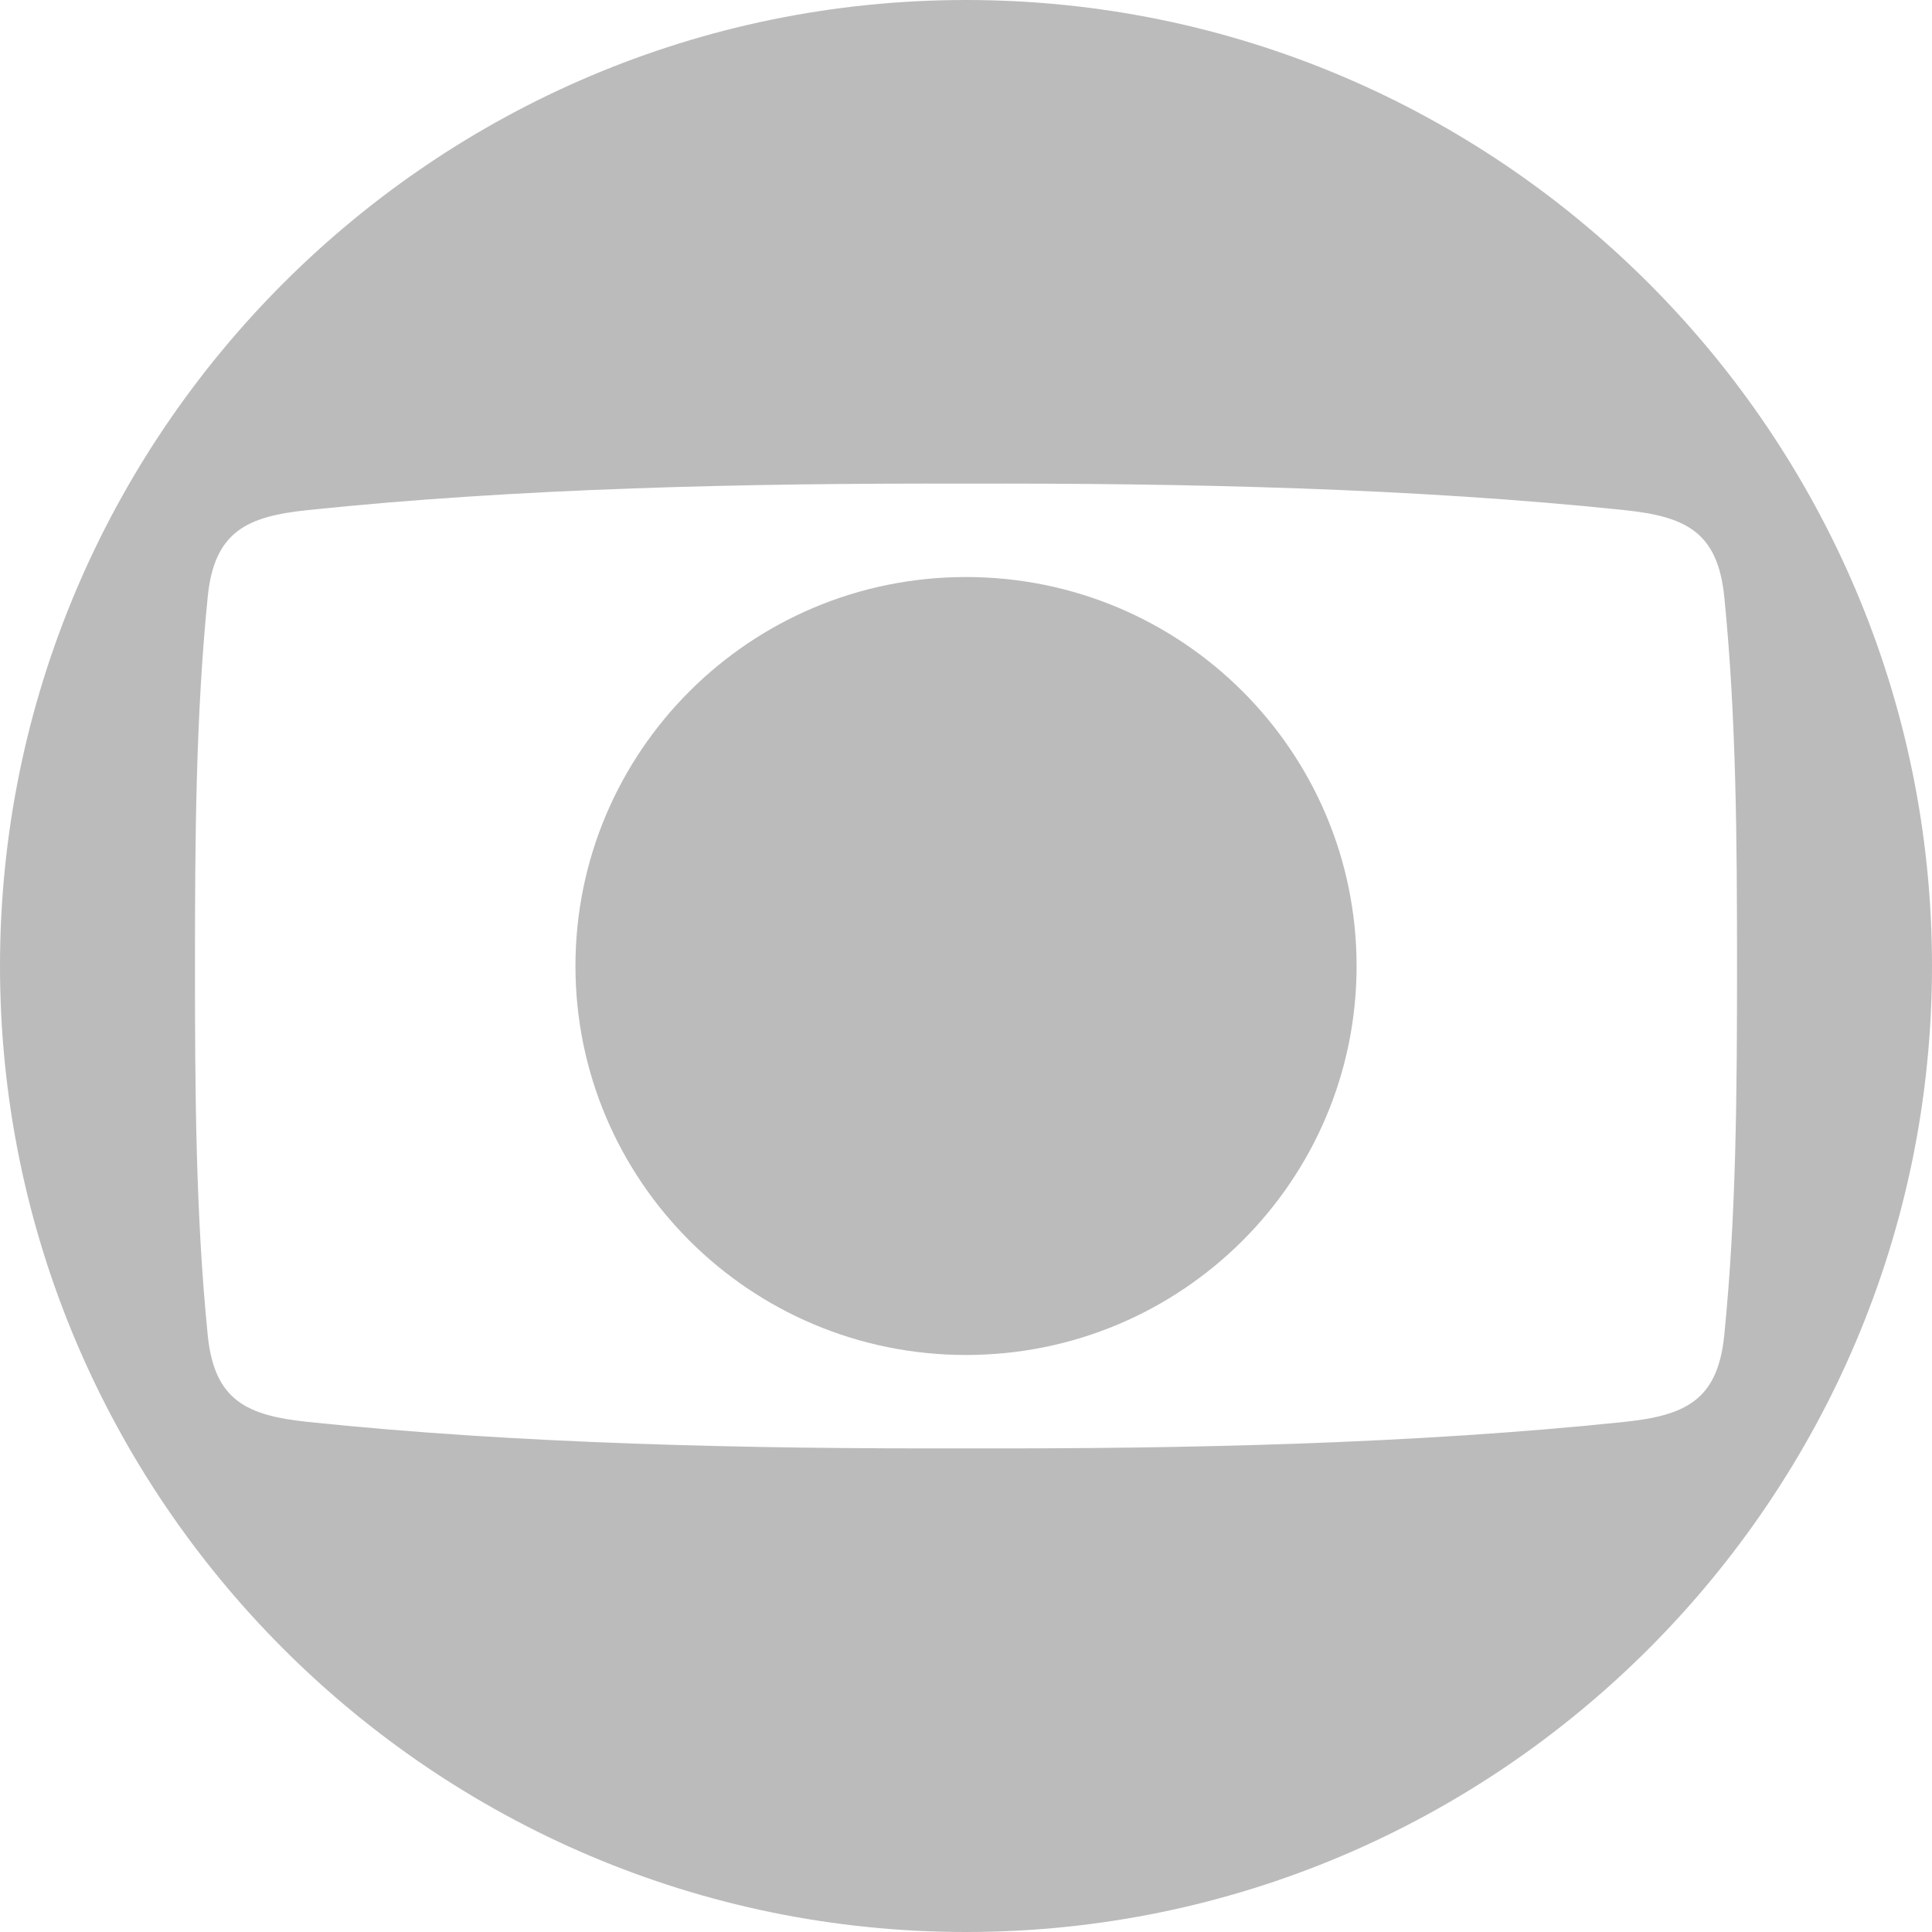
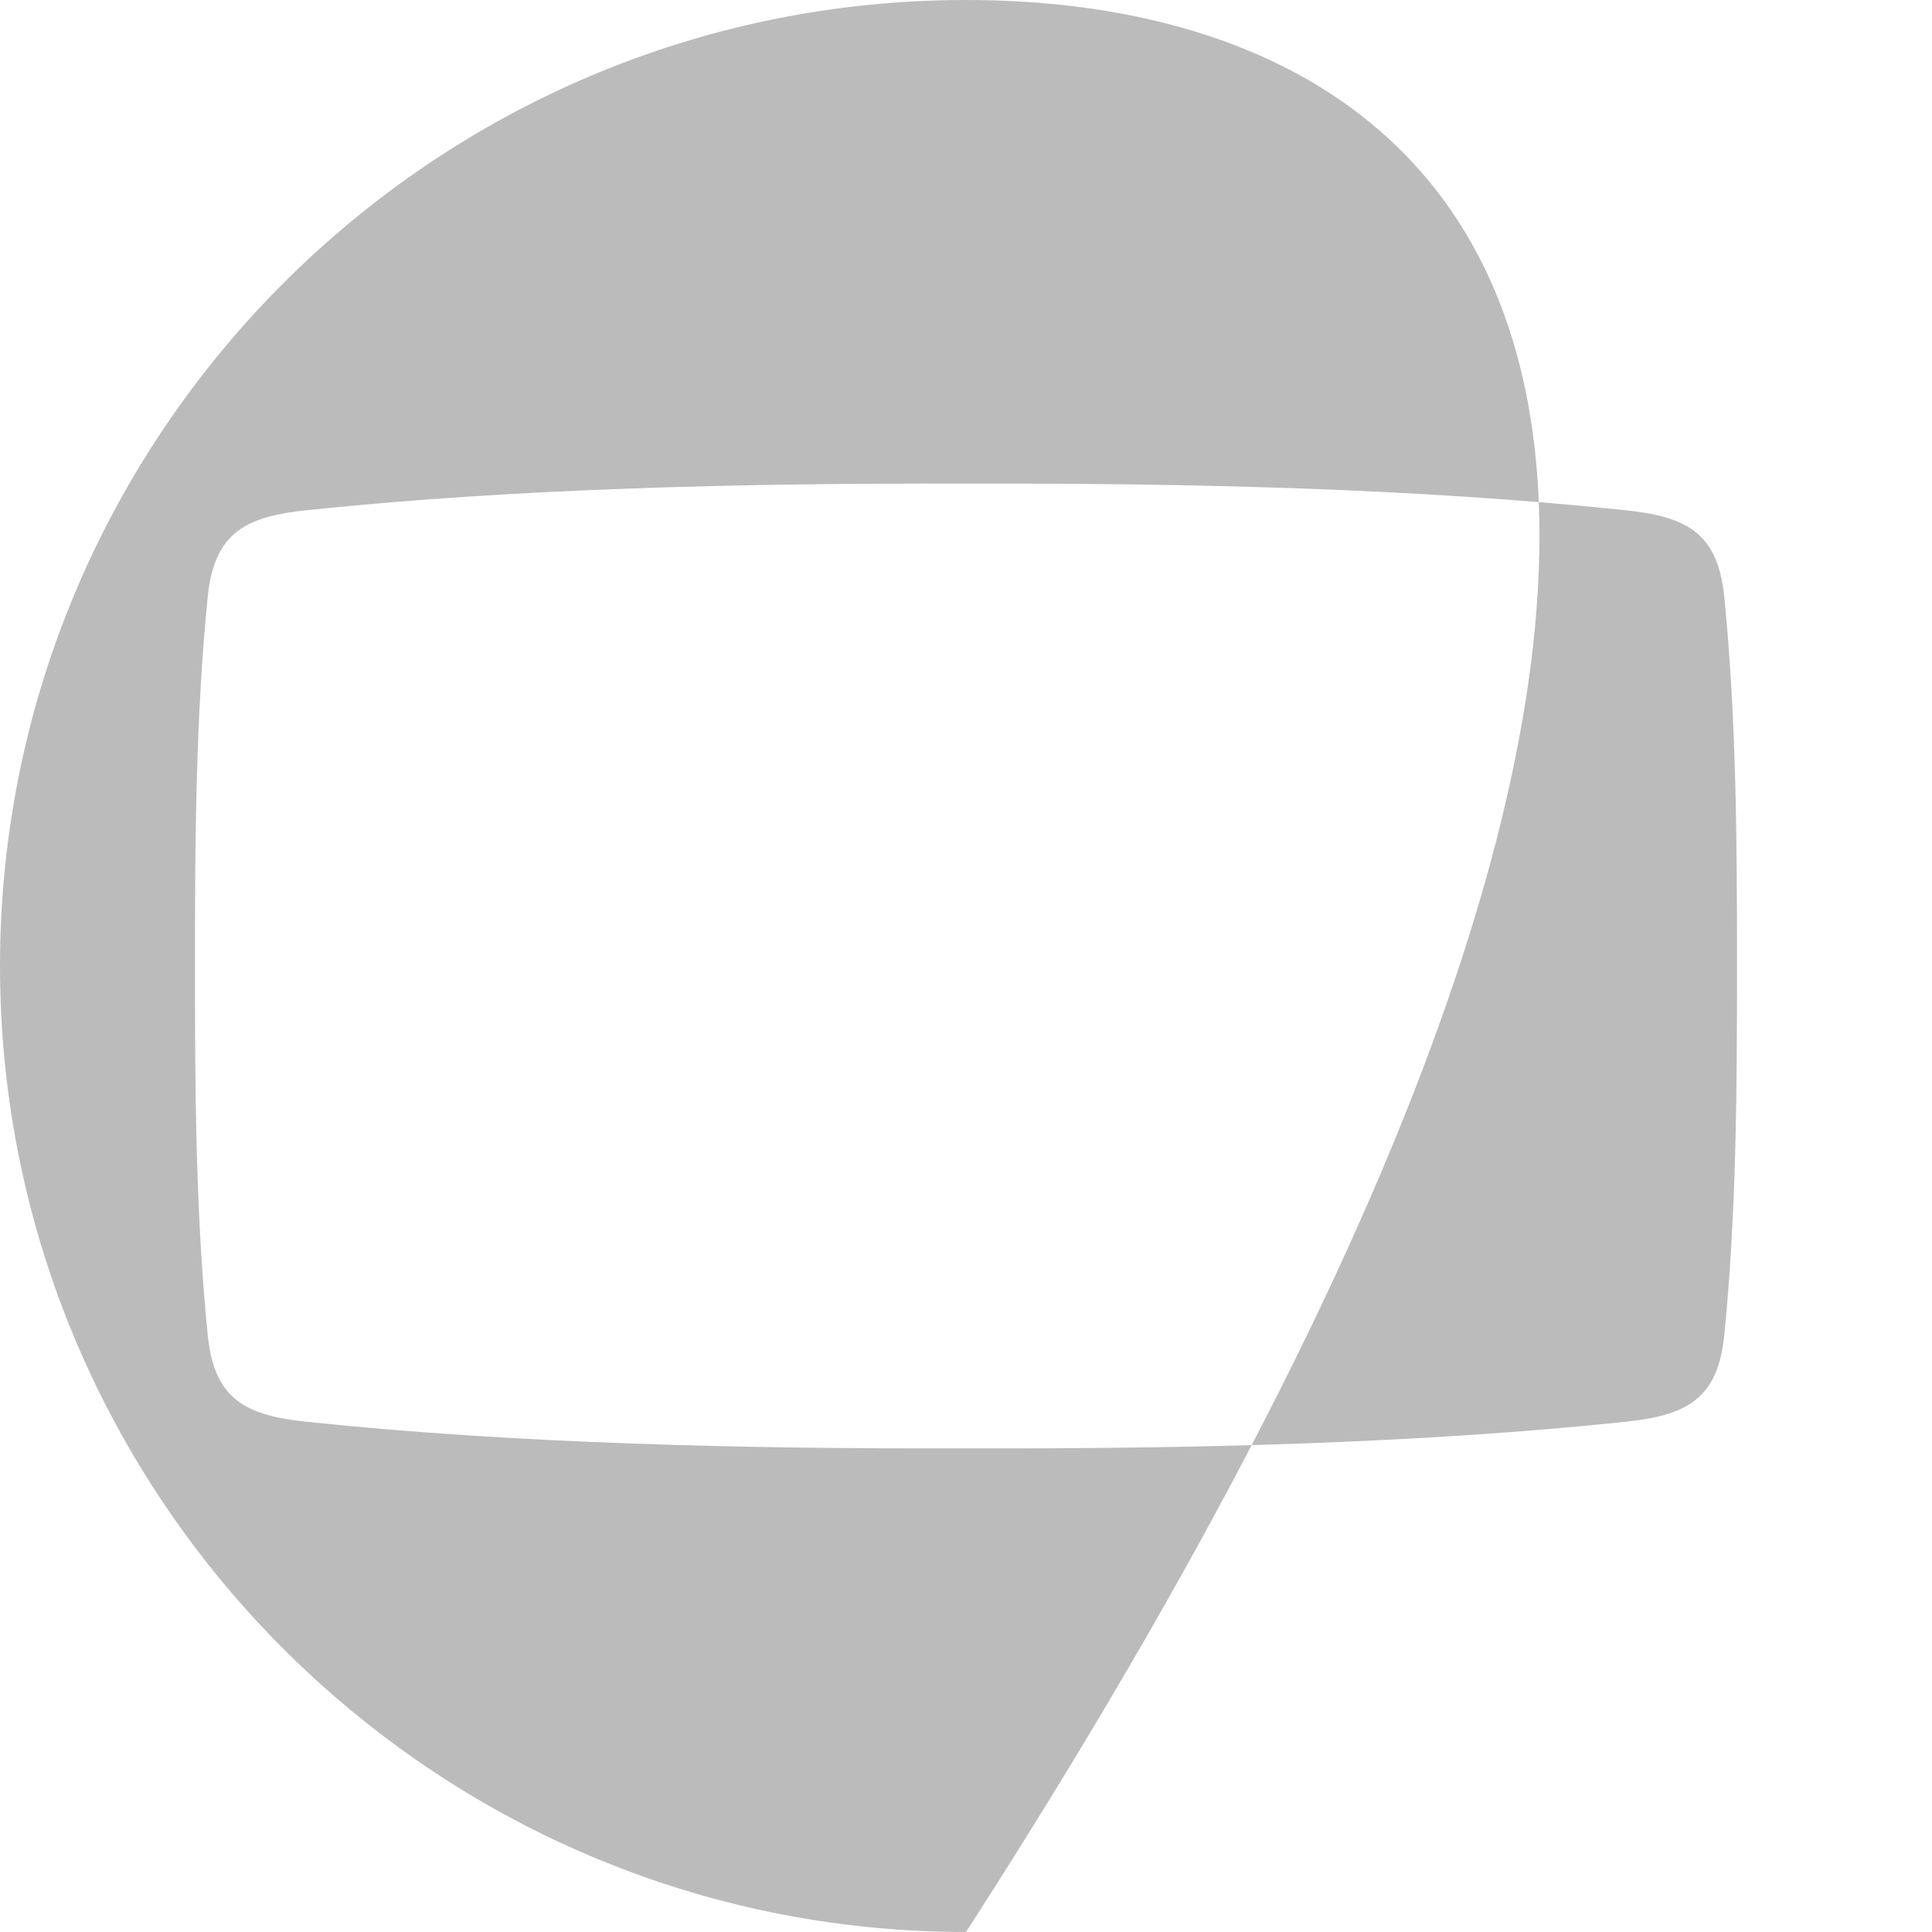
<svg xmlns="http://www.w3.org/2000/svg" width="48" height="48" viewBox="0 0 48 48" fill="none">
  <g clip-path="url(#clip0_903_317)">
-     <path d="M24 48C37.247 48 48 37.218 48 24C48 10.782 37.247 0 24 0C10.753 0 0 10.782 0 24C0 37.218 10.753 48 24 48ZM5.161 33.172C4.862 30.192 4.844 27.116 4.844 24C4.844 20.884 4.862 17.808 5.161 14.828C5.324 13.205 6.132 12.832 7.638 12.674C12.843 12.127 18.606 12 24 12.016C29.394 12 35.157 12.127 40.362 12.674C41.868 12.832 42.676 13.205 42.839 14.828C43.138 17.808 43.156 20.884 43.156 24C43.156 27.116 43.138 30.192 42.839 33.172C42.676 34.795 41.868 35.167 40.362 35.326C35.157 35.873 29.394 36 24 35.984C18.606 36 12.843 35.873 7.638 35.326C6.132 35.167 5.324 34.795 5.161 33.172Z" fill="#BBBBBB" />
-     <path d="M24 33.664C29.373 33.664 33.704 29.322 33.704 24C33.704 18.678 29.373 14.336 24 14.336C18.627 14.336 14.297 18.678 14.297 24C14.297 29.322 18.627 33.664 24 33.664Z" fill="#BBBBBB" />
+     <path d="M24 48C48 10.782 37.247 0 24 0C10.753 0 0 10.782 0 24C0 37.218 10.753 48 24 48ZM5.161 33.172C4.862 30.192 4.844 27.116 4.844 24C4.844 20.884 4.862 17.808 5.161 14.828C5.324 13.205 6.132 12.832 7.638 12.674C12.843 12.127 18.606 12 24 12.016C29.394 12 35.157 12.127 40.362 12.674C41.868 12.832 42.676 13.205 42.839 14.828C43.138 17.808 43.156 20.884 43.156 24C43.156 27.116 43.138 30.192 42.839 33.172C42.676 34.795 41.868 35.167 40.362 35.326C35.157 35.873 29.394 36 24 35.984C18.606 36 12.843 35.873 7.638 35.326C6.132 35.167 5.324 34.795 5.161 33.172Z" fill="#BBBBBB" />
  </g>
  <defs>
    <clipPath id="clip0_903_317">
      <rect width="48" height="48" fill="white" />
    </clipPath>
  </defs>
</svg>